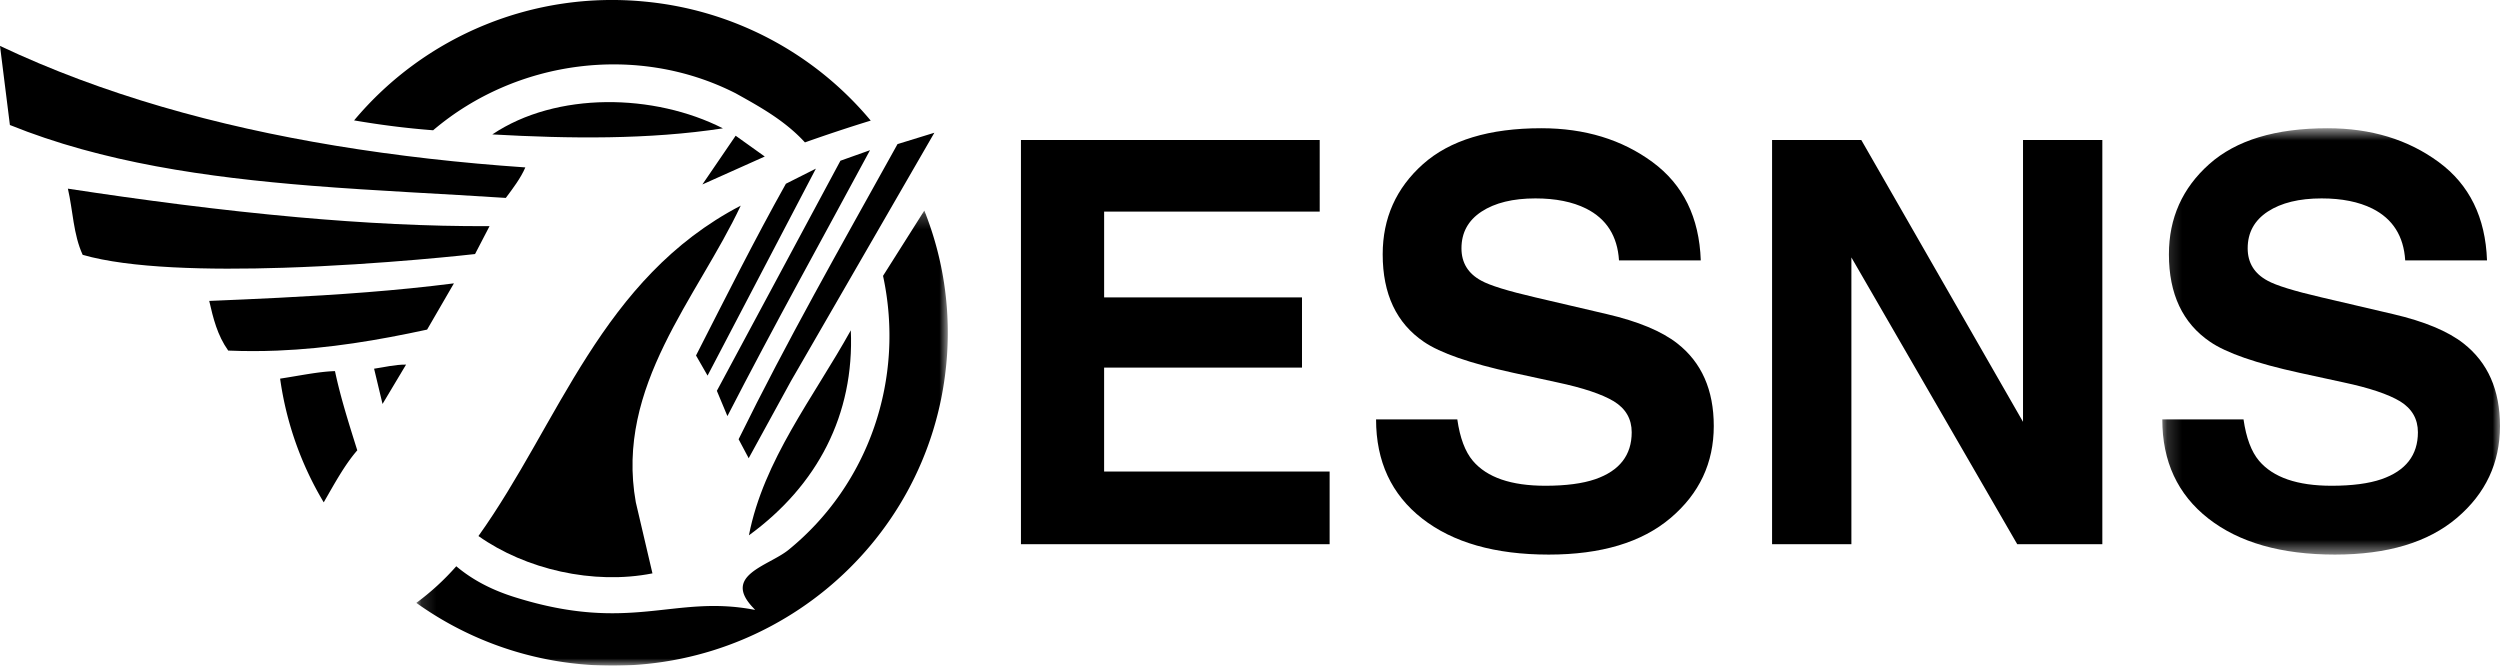
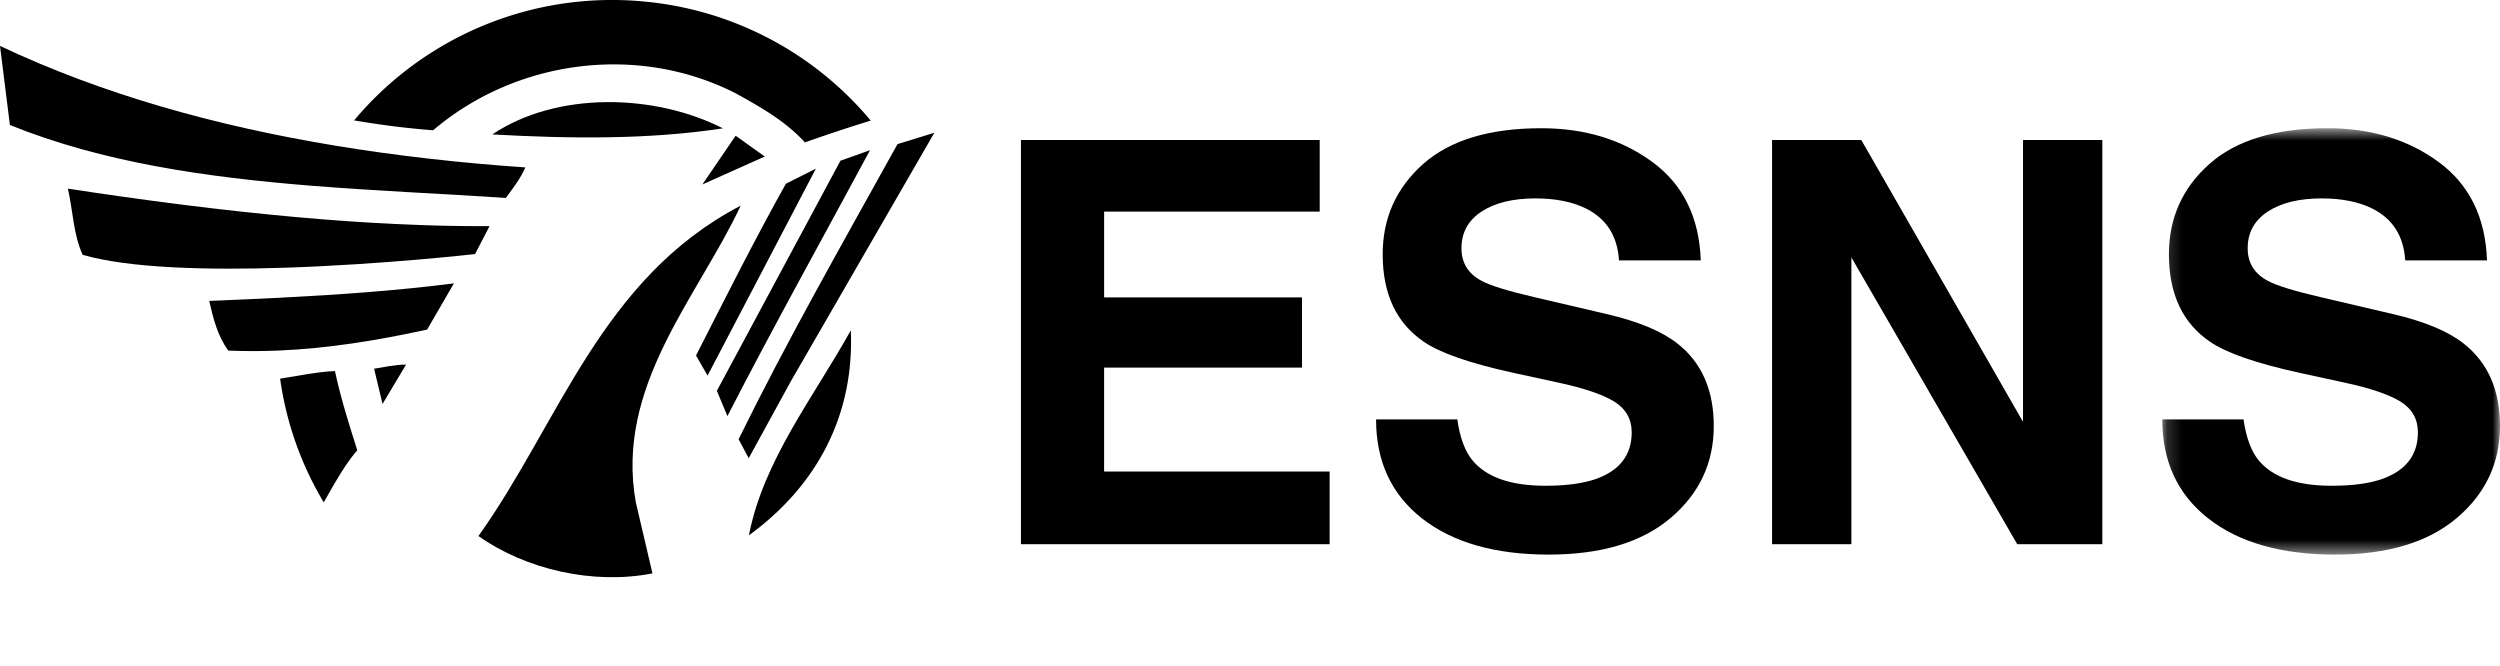
<svg xmlns="http://www.w3.org/2000/svg" width="169" height="45" fill="none">
  <path fill="#000" fill-rule="evenodd" d="M113.389 23.218c-1.058-.828-2.645-1.49-4.763-1.984l-4.833-1.13c-1.864-.432-3.083-.81-3.658-1.131-.894-.481-1.34-1.211-1.34-2.187 0-1.062.453-1.89 1.359-2.484.907-.592 2.12-.89 3.639-.89 1.366 0 2.509.23 3.428.687 1.379.692 2.12 1.86 2.223 3.502h5.528c-.1-2.903-1.188-5.118-3.262-6.644-2.074-1.526-4.579-2.289-7.517-2.289-3.518 0-6.183.81-8 2.428-1.815 1.62-2.723 3.651-2.723 6.097 0 2.682.928 4.653 2.784 5.913 1.096.754 3.109 1.452 6.039 2.095l2.981.648c1.745.371 3.019.798 3.823 1.28.804.494 1.206 1.192 1.206 2.094 0 1.544-.821 2.601-2.461 3.17-.865.296-1.991.444-3.376.444-2.315 0-3.949-.562-4.902-1.687-.522-.618-.872-1.55-1.05-2.798h-5.492c0 2.842 1.038 5.075 3.115 6.7 2.078 1.624 4.929 2.438 8.555 2.438 3.549 0 6.296-.825 8.241-2.475 1.945-1.65 2.918-3.722 2.918-6.218 0-2.435-.821-4.294-2.462-5.579zM74.638 24.85h13.377v-4.745H74.639v-5.802h14.573V9.466H69.016v27.32h20.867v-4.912H74.638V24.85zm62.118 3.666l-10.931-19.05h-6.033v27.32h5.362V17.402l11.21 19.384h5.754V9.466h-5.362v19.05z" clip-rule="evenodd" />
  <mask id="prefix__a" width="23" height="30" x="146" y="8" maskUnits="userSpaceOnUse" style="mask-type:alpha">
    <path fill="#fff" fill-rule="evenodd" d="M146.171 8.668H169V37.49h-22.829V8.668z" clip-rule="evenodd" />
  </mask>
  <g mask="url(#prefix__a)">
    <path fill="#000" fill-rule="evenodd" d="M166.537 23.218c-1.057-.828-2.644-1.49-4.762-1.984l-4.832-1.13c-1.865-.432-3.085-.81-3.659-1.131-.894-.481-1.341-1.211-1.341-2.187 0-1.062.453-1.89 1.36-2.484.906-.592 2.119-.89 3.639-.89 1.366 0 2.508.23 3.429.687 1.379.692 2.119 1.86 2.221 3.502h5.53c-.102-2.903-1.189-5.118-3.263-6.644-2.074-1.526-4.58-2.289-7.517-2.289-3.517 0-6.184.81-8 2.428-1.816 1.62-2.723 3.651-2.723 6.097 0 2.682.927 4.653 2.784 5.913 1.095.754 3.108 1.452 6.038 2.095l2.981.648c1.746.371 3.02.798 3.824 1.28.803.494 1.205 1.192 1.205 2.094 0 1.544-.821 2.601-2.461 3.17-.864.296-1.989.444-3.376.444-2.314 0-3.948-.562-4.902-1.687-.521-.618-.87-1.55-1.049-2.798h-5.492c0 2.842 1.038 5.075 3.115 6.7 2.077 1.624 4.929 2.438 8.554 2.438 3.549 0 6.297-.825 8.242-2.475 1.945-1.65 2.918-3.722 2.918-6.218 0-2.435-.822-4.294-2.463-5.579z" clip-rule="evenodd" />
  </g>
  <mask id="prefix__b" width="37" height="31" x="28" y="14" maskUnits="userSpaceOnUse" style="mask-type:alpha">
    <path fill="#fff" fill-rule="evenodd" d="M28.145 14.236h35.927V45H28.144V14.236z" clip-rule="evenodd" />
  </mask>
  <g mask="url(#prefix__b)">
-     <path fill="#000" fill-rule="evenodd" d="M59.693 18.647c1.497 6.919-.93 14.095-6.407 18.538-1.368 1.09-4.501 1.712-2.338 3.934l.099.112c-5.5-1.073-8.37 1.621-16.274-.87-1.43-.45-2.763-1.1-3.929-2.082a17.079 17.079 0 01-2.7 2.476 22.665 22.665 0 0011.06 4.138c12.467 1.199 23.552-7.853 24.76-20.223a22.209 22.209 0 00-1.48-10.434l-2.79 4.411z" clip-rule="evenodd" />
-   </g>
+     </g>
  <path fill="#000" fill-rule="evenodd" d="M49.697 6.288c1.66.924 3.356 1.853 4.717 3.338 1.47-.52 2.953-1.015 4.447-1.473A22.656 22.656 0 0043.585.107a22.738 22.738 0 00-19.648 8.032c1.743.297 3.52.53 5.343.667C34.897 4.03 43.09 2.943 49.697 6.29zM18.936 25.596a22.274 22.274 0 002.948 8.363c.726-1.257 1.414-2.538 2.268-3.516-.56-1.787-1.124-3.547-1.507-5.355-1.068.027-2.38.306-3.709.508z" clip-rule="evenodd" />
-   <path fill="#000" fill-rule="evenodd" d="M33.282 9.087c5.222.293 10.573.357 15.586-.411-4.637-2.357-11.24-2.506-15.586.41zm17.329 21.889l2.857-5.214 7.964-13.791 1.731-2.997-2.492.768-.272.491c-3.57 6.434-7.228 12.862-10.469 19.46l.681 1.283zM34.193 13.379c.483-.649 1.004-1.328 1.32-2.062-4.343-.298-8.65-.777-12.869-1.474C14.634 8.519 6.951 6.392 0 3.104L.669 8.45c6.263 2.533 13.277 3.535 20.383 4.106 4.398.352 8.83.54 13.14.823zM49.73 9.175l-2.249 3.294 4.217-1.888-1.968-1.406zm9.083.978l-2 .712L48.46 26.42l.713 1.709c3.115-6.06 6.512-12.16 9.64-17.976zm-3.66 1.247l-2.027 1.021c-2.123 3.79-4.079 7.702-6.075 11.61l.78 1.36 7.322-13.99z" clip-rule="evenodd" />
+   <path fill="#000" fill-rule="evenodd" d="M33.282 9.087c5.222.293 10.573.357 15.586-.411-4.637-2.357-11.24-2.506-15.586.41zm17.329 21.889l2.857-5.214 7.964-13.791 1.731-2.997-2.492.768-.272.491c-3.57 6.434-7.228 12.862-10.469 19.46l.681 1.283zM34.193 13.379c.483-.649 1.004-1.328 1.32-2.062-4.343-.298-8.65-.777-12.869-1.474C14.634 8.519 6.951 6.392 0 3.104L.669 8.45c6.263 2.533 13.277 3.535 20.383 4.106 4.398.352 8.83.54 13.14.823zM49.73 9.175l-2.249 3.294 4.217-1.888-1.968-1.406zm9.083.978l-2 .712L48.46 26.42l.713 1.709c3.115-6.06 6.512-12.16 9.64-17.976m-3.66 1.247l-2.027 1.021c-2.123 3.79-4.079 7.702-6.075 11.61l.78 1.36 7.322-13.99z" clip-rule="evenodd" />
  <path fill="#000" fill-rule="evenodd" d="M32.343 36.236c3.175 2.251 7.762 3.317 11.763 2.524l-1.126-4.81c-1.403-7.849 4.175-13.835 7.094-20.05-9.447 4.928-12.253 14.664-17.731 22.336zM19.156 18.101c6.724-.215 12.957-.927 12.957-.927l.98-1.887c-4.197.024-8.574-.21-12.966-.602-5.25-.47-10.522-1.166-15.538-1.932.345 1.491.364 3.089 1 4.474 3.173.917 8.509 1.036 13.567.874zm11.529 1.054c-3.893.499-7.856.774-11.836.975-1.566.079-3.136.148-4.705.212.27 1.173.543 2.312 1.283 3.357 1.123.048 2.23.046 3.323.002 3.484-.14 6.828-.706 10.123-1.42l1.812-3.126zm26.83 3.175c-2.509 4.519-5.903 8.777-6.888 13.858 4.637-3.376 7.136-8.171 6.888-13.858zM25.86 27.307l1.59-2.66c-.77-.004-1.452.174-2.161.277l.57 2.383z" clip-rule="evenodd" />
</svg>